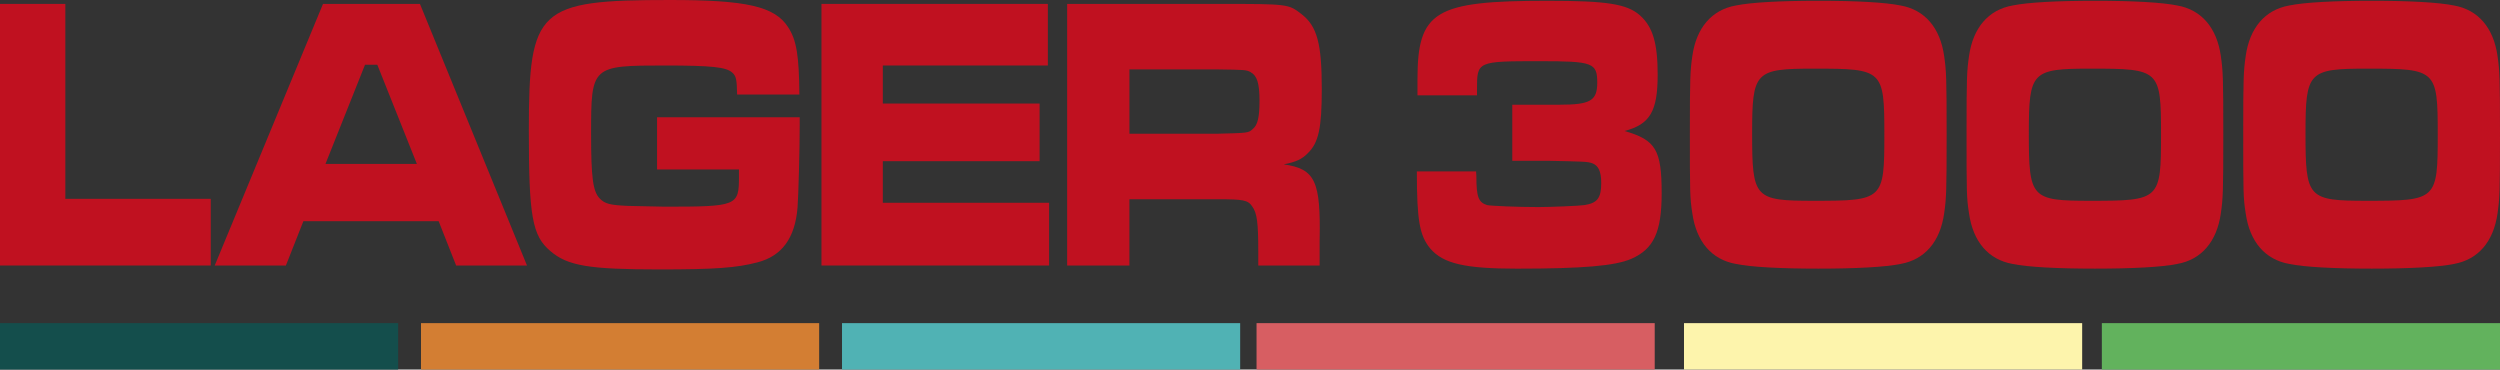
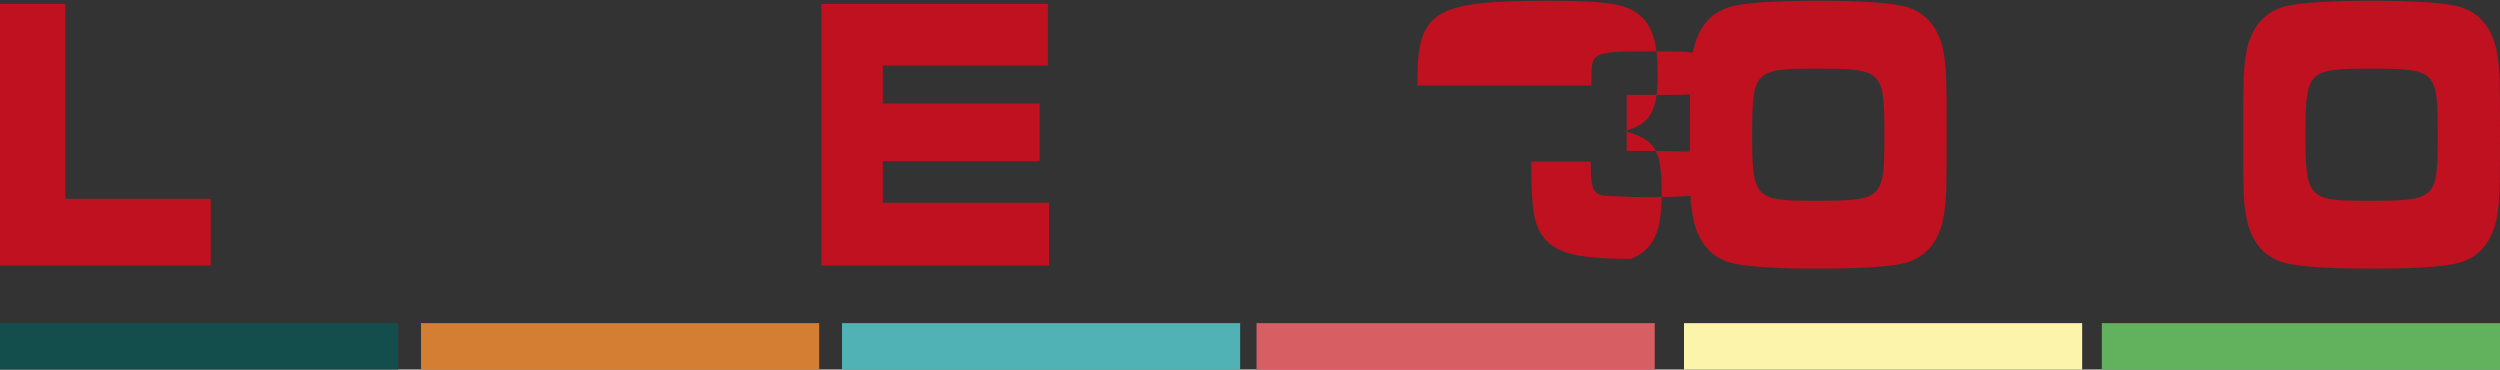
<svg xmlns="http://www.w3.org/2000/svg" version="1.1" id="Ebene_1" x="0px" y="0px" width="380px" height="56.166px" viewBox="0 0 380 56.166" enable-background="new 0 0 380 56.166" xml:space="preserve">
  <rect x="0" y="0" width="380" height="56.166" fill="#333333" stroke="none" />
  <g>
    <g>
      <polygon fill="#C01120" points="9.931,0.595 9.931,30.223 32.033,30.223 32.033,40.357 0,40.357 0,0.595   " />
-       <path fill="#C01120" d="M66.675,33.623H46.113l-2.657,6.734H32.637L49.097,0.595h14.734l16.272,39.763H69.333L66.675,33.623z     M57.35,9.837h-1.865L49.47,24.919h13.896L57.35,9.837z" />
-       <path fill="#C01120" d="M121.555,17.825v1.073c0,3.934-0.187,10.729-0.328,12.635c-0.373,4.651-2.377,7.394-6.107,8.348    c-3.171,0.833-6.435,1.072-14.875,1.072c-10.678,0-13.988-0.536-16.599-2.802c-2.751-2.326-3.263-5.244-3.263-18.299    C80.383,1.252,81.734,0,101.878,0c11.563,0,15.854,0.954,17.904,4.114c1.305,1.966,1.677,4.41,1.725,10.254h-9.465    c-0.048-2.325-0.14-2.805-0.746-3.34c-0.933-0.833-3.125-1.071-10.21-1.071c-11.192,0-11.24,0.059-11.24,10.372    c0,6.732,0.281,8.761,1.307,9.834c0.792,0.835,1.631,1.013,4.29,1.133l5.549,0.12c11.05,0,11.33-0.12,11.33-4.53v-1.132H99.871    v-7.929H121.555z" />
      <polygon fill="#C01120" points="159.274,0.595 159.274,9.955 134.188,9.955 134.188,15.738 158.015,15.738 158.015,24.5     134.188,24.5 134.188,30.821 159.461,30.821 159.461,40.357 124.864,40.357 124.864,0.595   " />
-       <path fill="#C01120" d="M162.209,0.595h22.895c10.725,0,10.725,0,12.729,1.553c2.379,1.847,3.077,4.47,3.077,11.384    c0,5.902-0.465,8.168-2.145,9.777c-0.886,0.894-1.771,1.311-3.638,1.67c4.804,0.711,5.642,2.501,5.456,11.683v3.696h-9.324v-2.086    c0-4.473-0.188-5.903-0.934-6.915c-0.653-0.956-1.353-1.073-5.27-1.073h-13.382v10.074h-9.465V0.595z M185.011,20.329    c4.756-0.12,4.756-0.12,5.408-0.716c0.746-0.596,1.026-1.788,1.026-4.292c0-2.684-0.372-3.816-1.351-4.352    c-0.653-0.358-0.794-0.358-5.083-0.419h-13.336v9.778H185.011z" />
-       <path fill="#C01120" d="M215.456,14.487v-2.384c0-10.434,2.612-11.984,19.771-11.984c8.998,0,12.074,0.476,14.033,2.206    c1.958,1.729,2.705,4.232,2.705,9.001c0,5.604-1.166,7.571-5.036,8.585c4.756,1.37,5.643,2.861,5.643,9.477    c0,5.902-1.212,8.464-4.616,9.955c-2.472,1.074-7.366,1.493-17.392,1.493c-7.928,0-11.19-0.774-13.149-3.041    c-1.632-1.966-2.054-4.236-2.054-11.745h9.003l0.044,0.716c0,3.22,0.327,3.995,1.632,4.41c0.56,0.12,4.571,0.3,7.788,0.3    c1.724,0,6.248-0.18,6.995-0.3c1.956-0.298,2.563-1.07,2.563-3.34c0-1.786-0.419-2.678-1.399-3.036    c-0.792-0.24-1.024-0.24-6.666-0.36h-5.456v-8.523h7.182c4.66,0,5.733-0.594,5.733-3.337c0-3.041-0.652-3.279-8.674-3.279    c-9.604,0-9.604,0-9.604,4.291v0.896H215.456z" />
+       <path fill="#C01120" d="M215.456,14.487v-2.384c0-10.434,2.612-11.984,19.771-11.984c8.998,0,12.074,0.476,14.033,2.206    c1.958,1.729,2.705,4.232,2.705,9.001c0,5.604-1.166,7.571-5.036,8.585c4.756,1.37,5.643,2.861,5.643,9.477    c0,5.902-1.212,8.464-4.616,9.955c-7.928,0-11.19-0.774-13.149-3.041    c-1.632-1.966-2.054-4.236-2.054-11.745h9.003l0.044,0.716c0,3.22,0.327,3.995,1.632,4.41c0.56,0.12,4.571,0.3,7.788,0.3    c1.724,0,6.248-0.18,6.995-0.3c1.956-0.298,2.563-1.07,2.563-3.34c0-1.786-0.419-2.678-1.399-3.036    c-0.792-0.24-1.024-0.24-6.666-0.36h-5.456v-8.523h7.182c4.66,0,5.733-0.594,5.733-3.337c0-3.041-0.652-3.279-8.674-3.279    c-9.604,0-9.604,0-9.604,4.291v0.896H215.456z" />
      <path fill="#C01120" d="M288.892,0.835c3.686,0.655,6.017,3.398,6.621,7.688c0.327,2.325,0.376,3.222,0.376,11.925    c0,8.762-0.049,9.654-0.376,11.981c-0.604,4.292-2.936,7.033-6.621,7.688c-2.285,0.479-6.854,0.716-12.495,0.716    c-5.688,0-10.258-0.236-12.543-0.716c-3.684-0.654-6.016-3.396-6.62-7.688c-0.374-2.387-0.374-3.042-0.374-12.52    c0-8.047,0.045-9.12,0.374-11.387c0.604-4.29,2.937-7.033,6.62-7.688c2.332-0.479,6.854-0.717,12.543-0.717    C282.038,0.118,286.562,0.356,288.892,0.835 M266.324,20.269c0,9.895,0.328,10.252,9.419,10.252    c10.539,0,10.678-0.178,10.678-10.072c0-9.837-0.186-10.016-10.63-10.016C266.746,10.433,266.324,10.849,266.324,20.269" />
-       <path fill="#C01120" d="M330.949,0.835c3.683,0.655,6.014,3.398,6.62,7.688c0.328,2.325,0.372,3.222,0.372,11.925    c0,8.762-0.044,9.654-0.372,11.981c-0.606,4.292-2.938,7.033-6.62,7.688c-2.285,0.479-6.855,0.716-12.496,0.716    c-5.689,0-10.258-0.236-12.545-0.716c-3.684-0.654-6.013-3.396-6.617-7.688c-0.375-2.387-0.375-3.042-0.375-12.52    c0-8.047,0.045-9.12,0.375-11.387c0.604-4.29,2.934-7.033,6.617-7.688c2.333-0.479,6.855-0.717,12.545-0.717    C324.094,0.118,328.617,0.356,330.949,0.835 M308.382,20.269c0,9.895,0.325,10.252,9.417,10.252    c10.539,0,10.678-0.178,10.678-10.072c0-9.837-0.187-10.016-10.629-10.016C308.801,10.433,308.382,10.849,308.382,20.269" />
      <path fill="#C01120" d="M373.004,0.835c3.685,0.655,6.017,3.398,6.623,7.688c0.327,2.325,0.372,3.222,0.372,11.925    c0,8.762-0.045,9.654-0.372,11.981c-0.606,4.292-2.938,7.033-6.623,7.688c-2.283,0.479-6.853,0.716-12.496,0.716    c-5.687,0-10.256-0.236-12.541-0.716c-3.685-0.654-6.017-3.396-6.621-7.688c-0.374-2.387-0.374-3.042-0.374-12.52    c0-8.047,0.047-9.12,0.374-11.387c0.604-4.29,2.937-7.033,6.621-7.688c2.333-0.479,6.854-0.717,12.541-0.717    C366.151,0.118,370.674,0.356,373.004,0.835 M350.437,20.269c0,9.895,0.327,10.252,9.419,10.252    c10.54,0,10.679-0.178,10.679-10.072c0-9.837-0.188-10.016-10.633-10.016C350.858,10.433,350.437,10.849,350.437,20.269" />
    </g>
    <g>
      <rect y="49.114" fill="#144E4C" width="60.52" height="7.052" />
      <rect x="63.992" y="49.114" fill="#D37E33" width="60.52" height="7.052" />
      <rect x="127.985" y="49.114" fill="#50B2B4" width="60.52" height="7.052" />
      <rect x="190.995" y="49.114" fill="#D75E62" width="60.521" height="7.052" />
      <rect x="255.968" y="49.114" fill="#FDF4AC" width="60.521" height="7.052" />
      <rect x="319.48" y="49.114" fill="#62B25D" width="60.52" height="7.052" />
    </g>
  </g>
</svg>